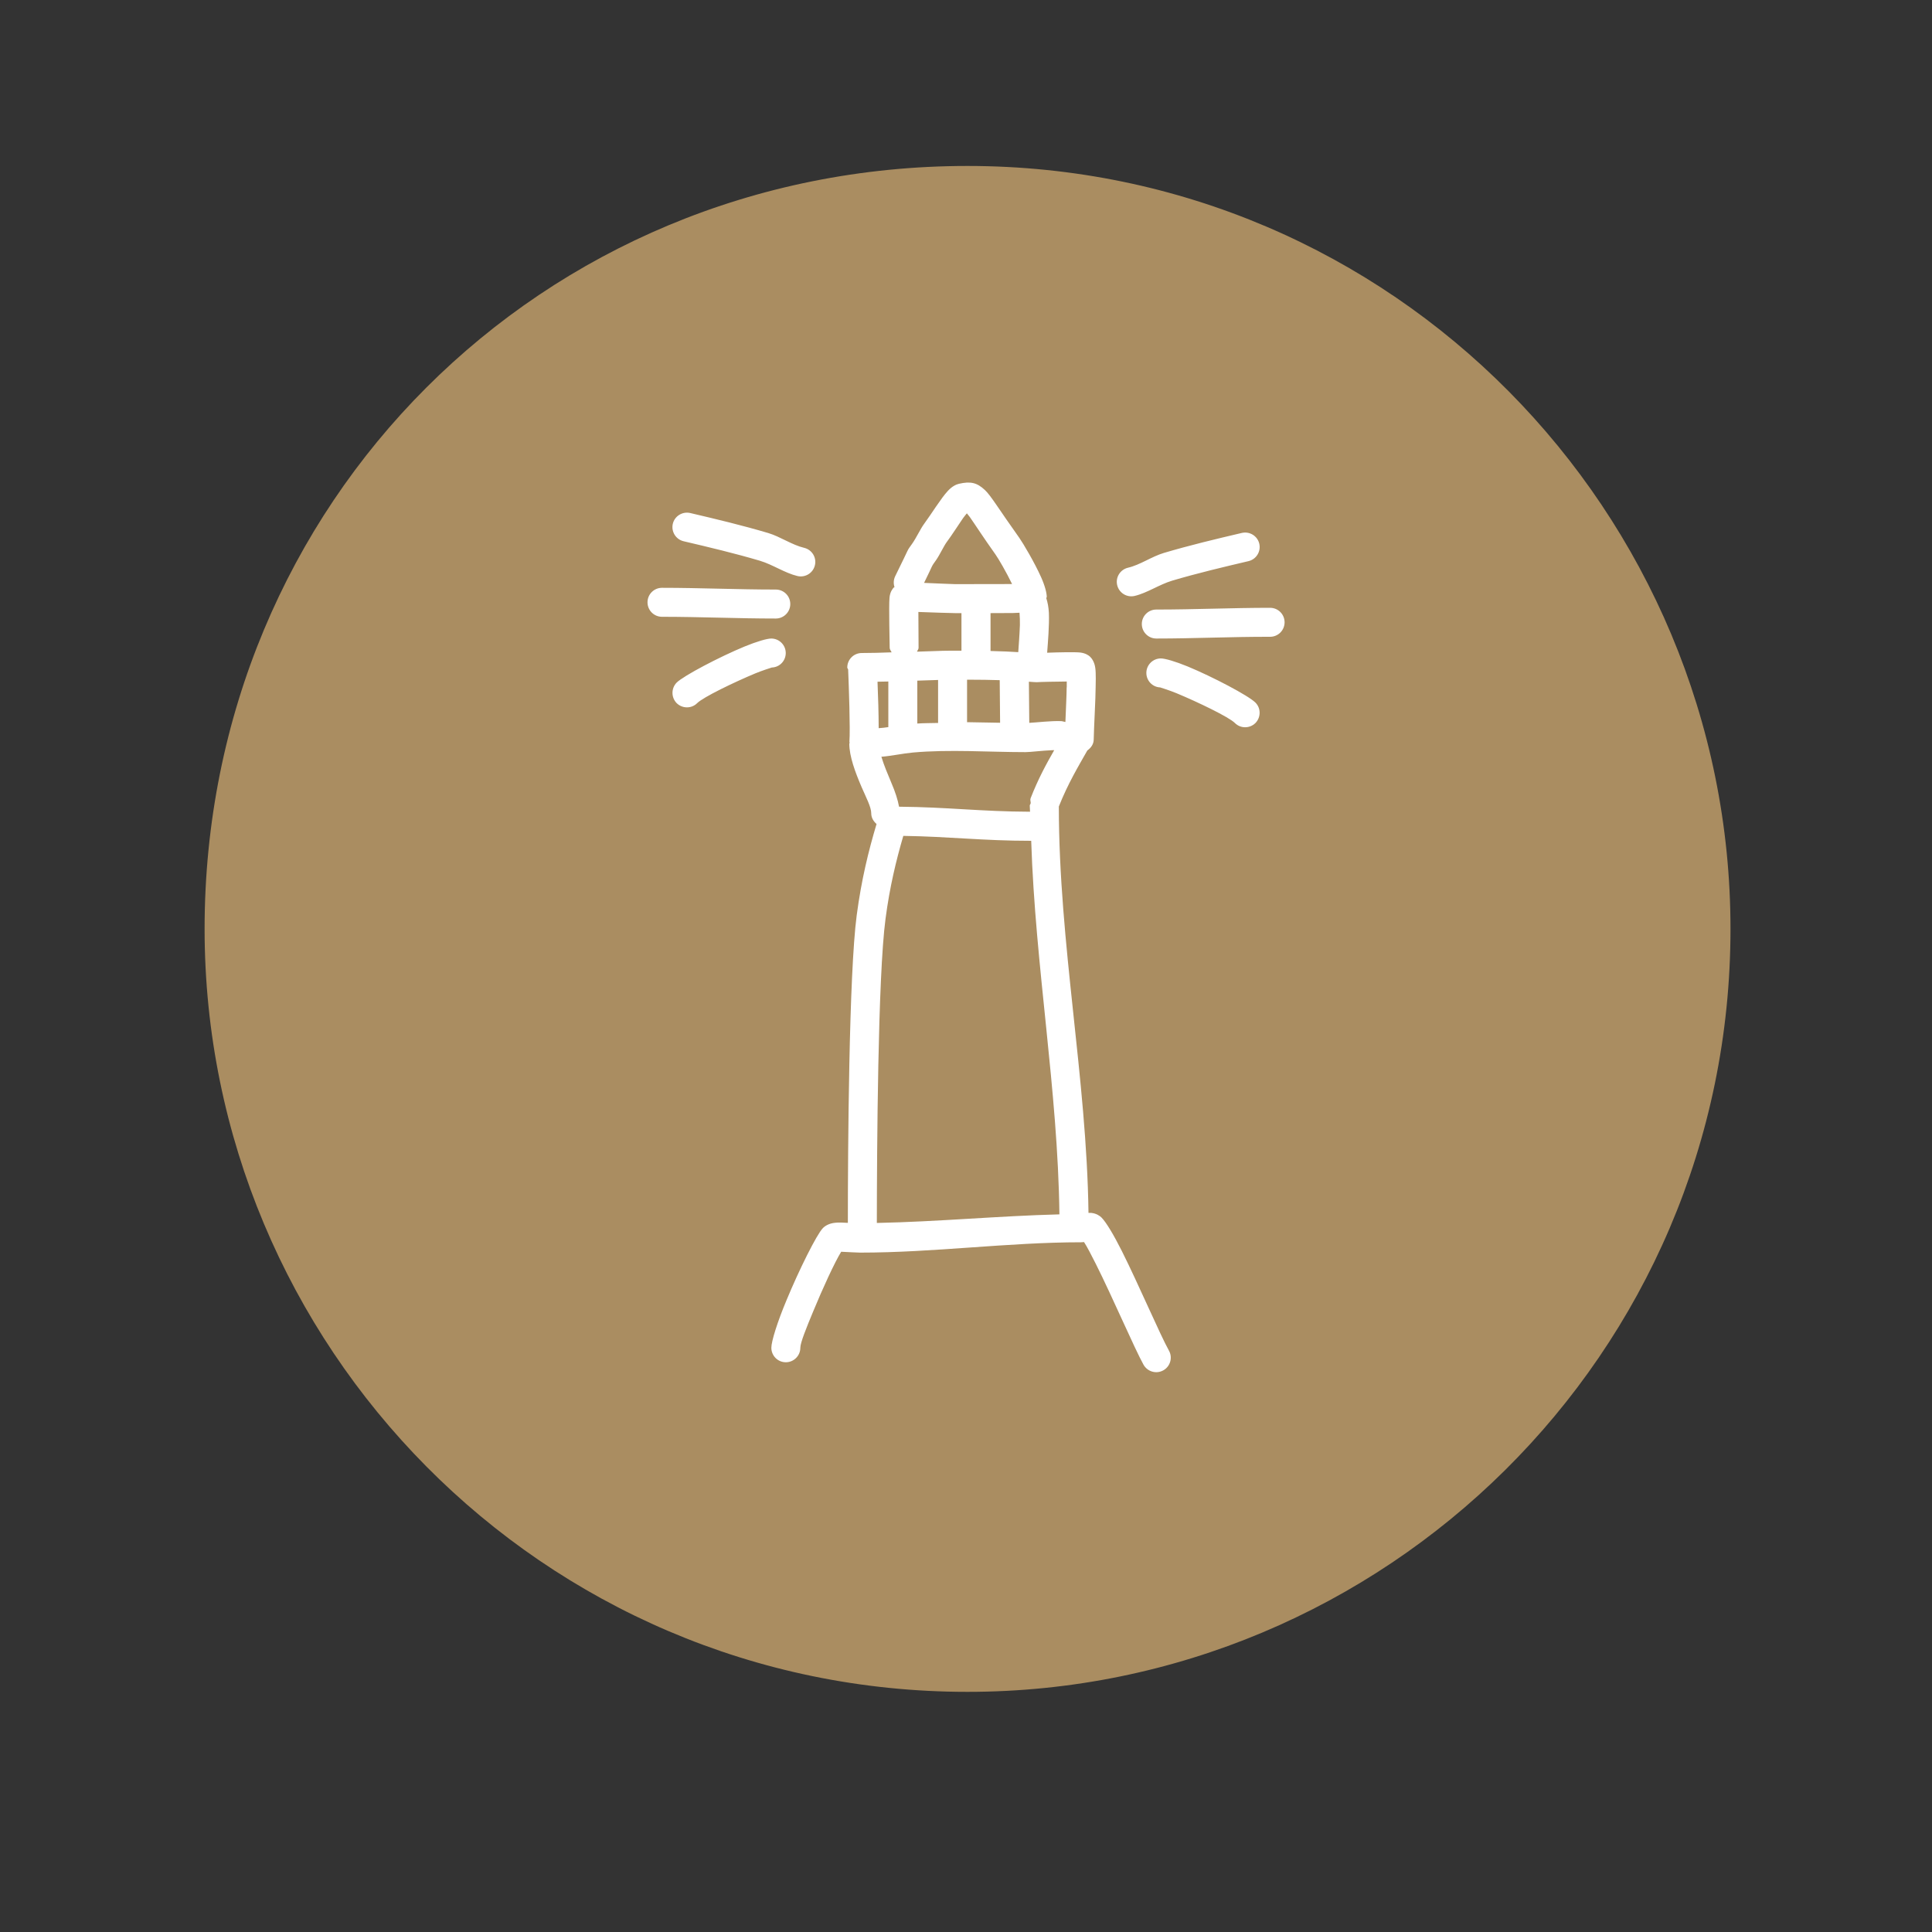
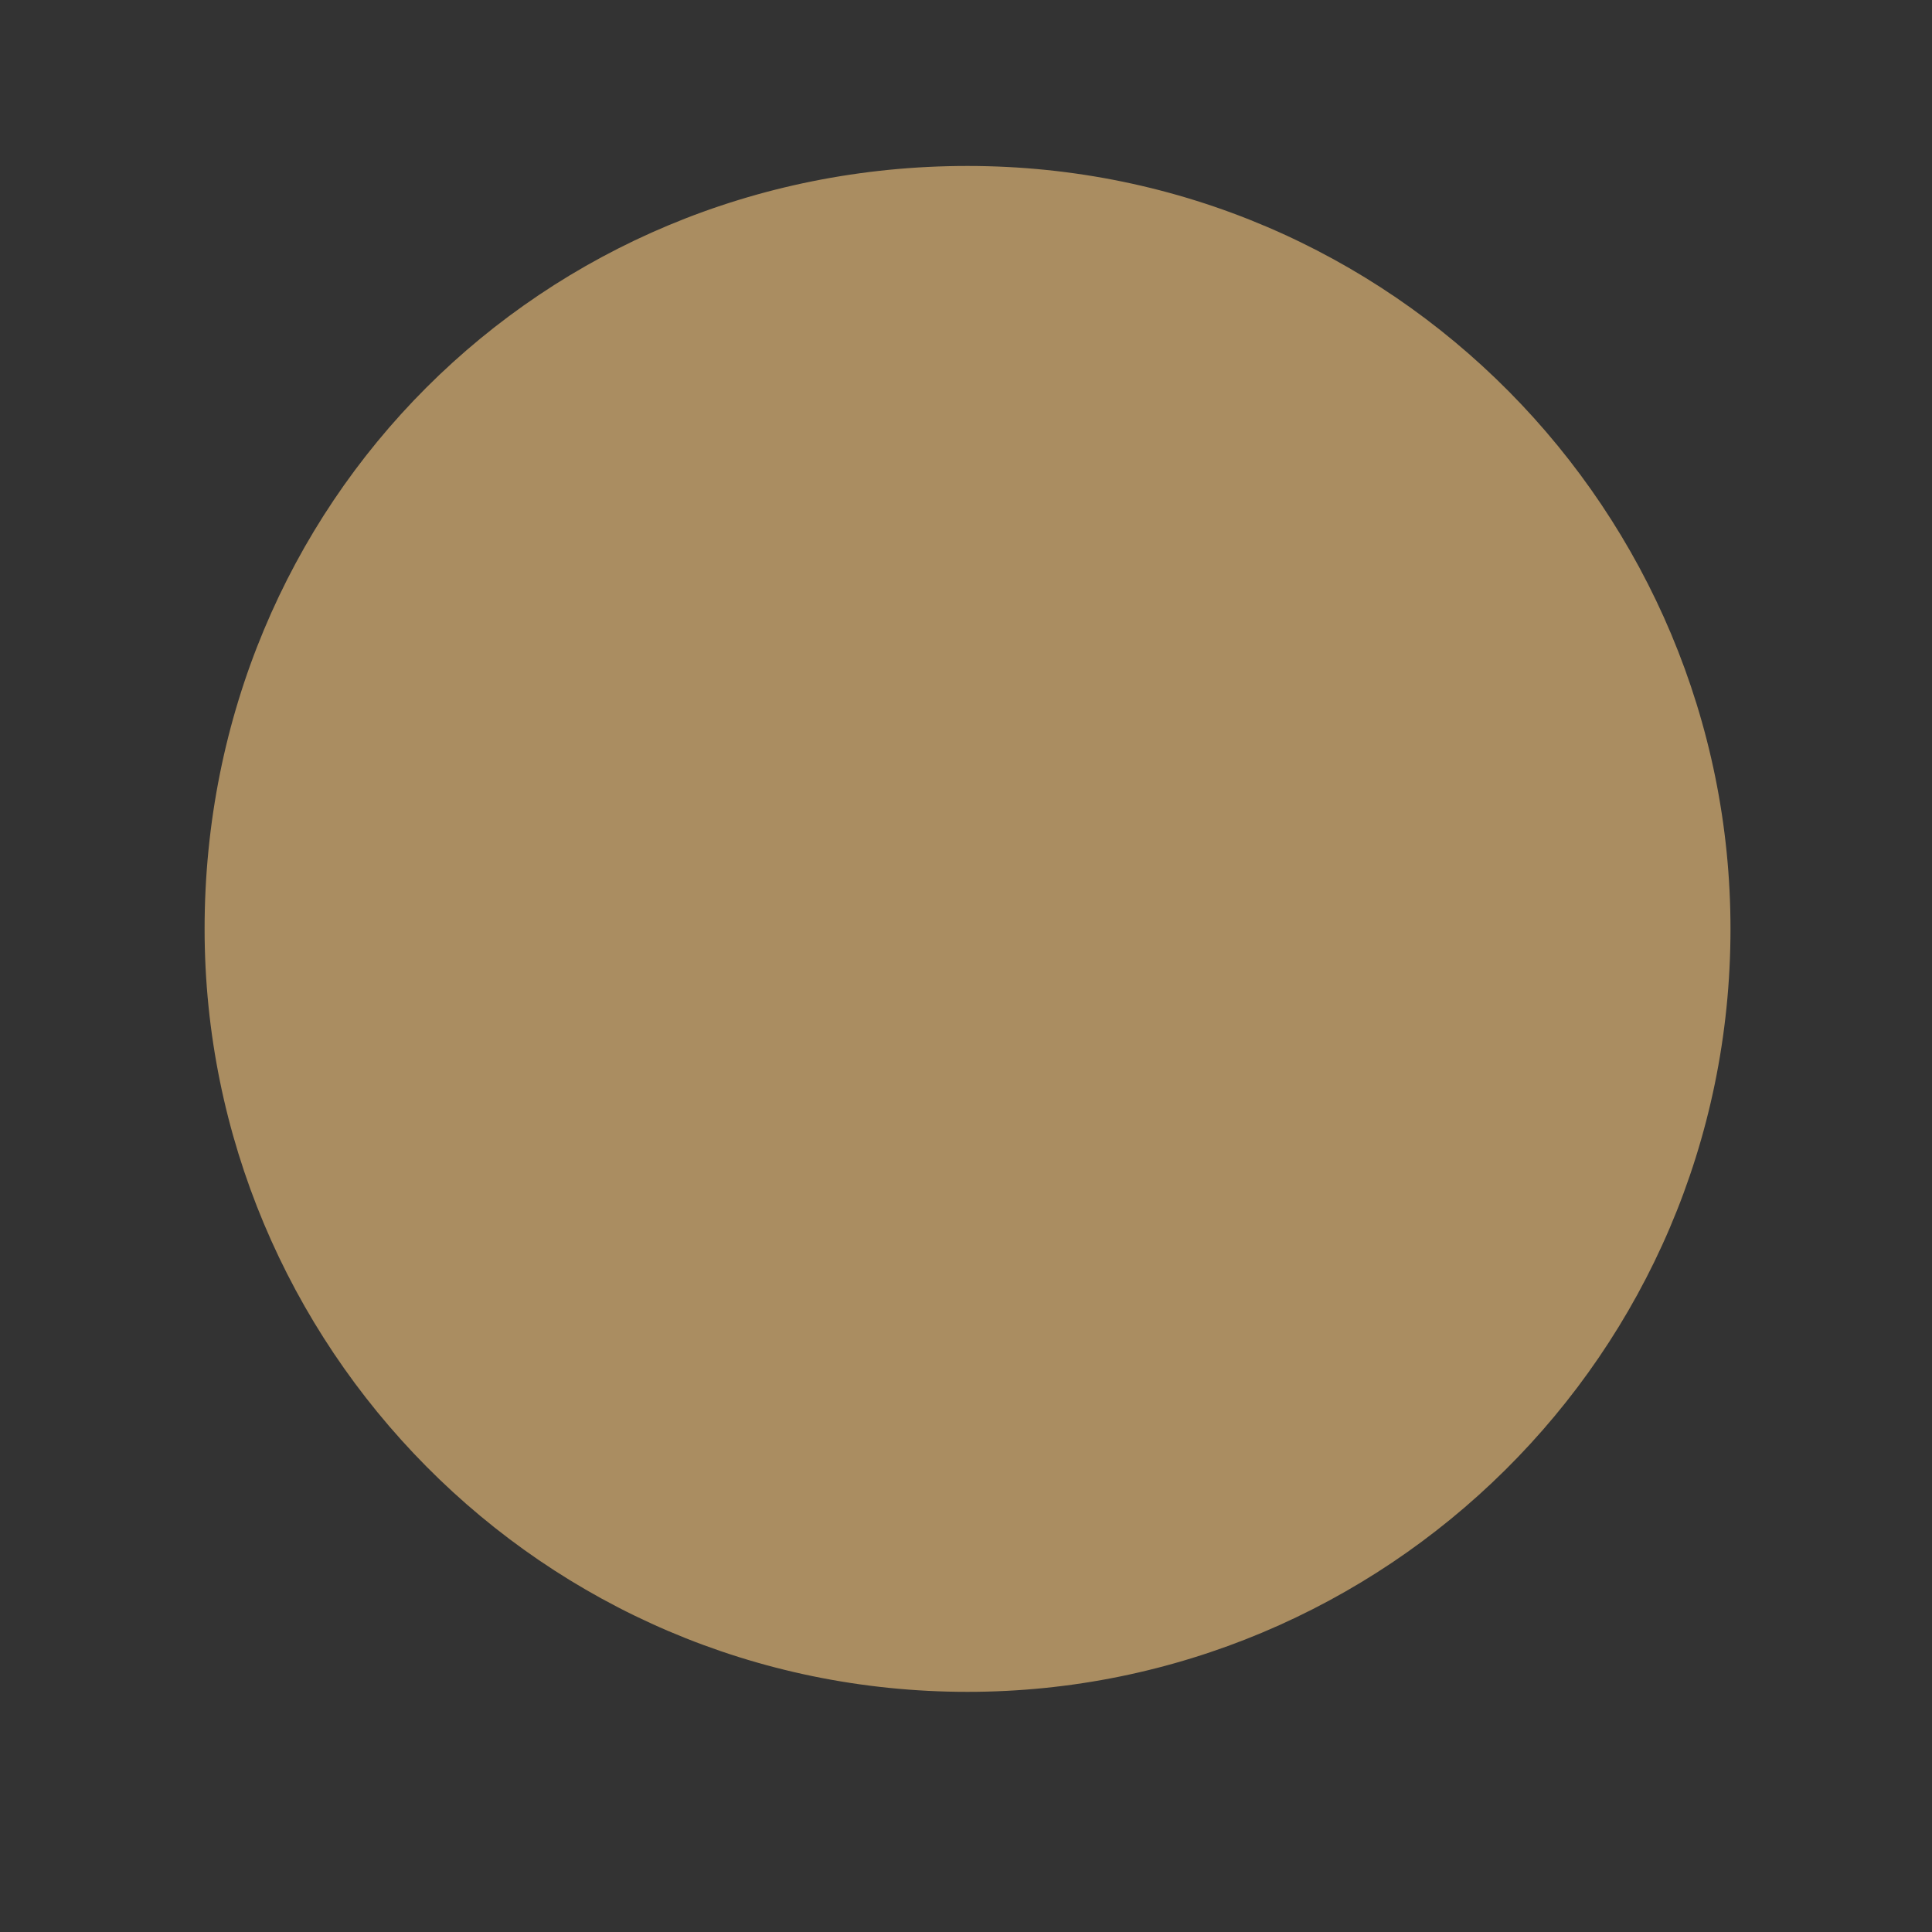
<svg xmlns="http://www.w3.org/2000/svg" version="1.1" id="Ebene_1" x="0px" y="0px" viewBox="0 0 20 20" style="enable-background:new 0 0 20 20;" xml:space="preserve">
  <rect x="0" y="0" width="20" height="20" fill="#333333" stroke="none" />
  <path style="fill-rule:evenodd;clip-rule:evenodd;fill:#AA8D61;" d="M10.016,1.718c4.41,0,7.898,3.59,7.898,7.898c0,4.41-3.59,7.898-7.898,7.898c-4.41,0-7.898-3.59-7.898-7.898  C2.118,5.205,5.605,1.718,10.016,1.718L10.016,1.718z" />
-   <path style="fill-rule:evenodd;clip-rule:evenodd;fill:#FFFFFF;" d="M12.101,13.982c-0.093-0.167-0.315-0.687-0.488-1.032c-0.085-0.169-0.163-0.299-0.211-0.347  c-0.018-0.017-0.051-0.041-0.104-0.047c-0.007-0.001-0.02,0-0.03,0c-0.019-1.401-0.306-2.78-0.307-4.207  c0.095-0.239,0.201-0.414,0.295-0.58c0.037-0.027,0.065-0.064,0.066-0.112c0.002-0.121,0.02-0.433,0.02-0.542  c0-0.022,0.005-0.146-0.004-0.203c-0.009-0.063-0.039-0.101-0.057-0.117c-0.012-0.01-0.042-0.033-0.097-0.04  c-0.054-0.006-0.22-0.003-0.344,0.002c0.008-0.108,0.023-0.283,0.018-0.412c-0.003-0.059-0.013-0.111-0.027-0.153  c0-0.005,0.005-0.008,0.005-0.012c0-0.043-0.02-0.119-0.059-0.206c-0.068-0.152-0.187-0.352-0.225-0.406  c-0.21-0.294-0.293-0.436-0.356-0.495c-0.083-0.078-0.15-0.092-0.268-0.065C9.899,5.014,9.855,5.035,9.812,5.082  C9.744,5.154,9.638,5.326,9.565,5.425C9.531,5.47,9.486,5.567,9.443,5.628c-0.066,0.094-0.009,0-0.175,0.335  C9.249,6.001,9.248,6.042,9.26,6.079C9.259,6.08,9.252,6.081,9.252,6.082c-0.009,0.01-0.039,0.043-0.044,0.107  C9.2,6.278,9.21,6.669,9.21,6.706c0,0.018,0.013,0.031,0.02,0.047C9.124,6.757,9.017,6.76,8.921,6.76c-0.083,0-0.15,0.067-0.15,0.15  c0,0.008,0.007,0.013,0.009,0.021c0,0.001,0,0.001,0,0.001C8.787,7.106,8.803,7.54,8.793,7.681c0,0.003,0.003,0.005,0.003,0.008  c0,0.003-0.004,0.005-0.004,0.009c0,0.132,0.061,0.295,0.126,0.447c0.047,0.109,0.101,0.209,0.101,0.274  c0,0.046,0.023,0.083,0.055,0.111C8.991,8.807,8.917,9.109,8.869,9.472c-0.081,0.607-0.092,2.423-0.092,3.187  c-0.047-0.003-0.098-0.005-0.131-0.001c-0.067,0.006-0.11,0.036-0.129,0.057c-0.064,0.067-0.245,0.43-0.376,0.747  c-0.093,0.222-0.156,0.423-0.156,0.49c0,0.083,0.067,0.15,0.15,0.15c0.082,0,0.15-0.067,0.15-0.15c0-0.052,0.061-0.203,0.133-0.376  c0.098-0.238,0.223-0.51,0.29-0.618c0.058,0.003,0.175,0.009,0.196,0.009c0.768,0,1.531-0.107,2.287-0.107  c0.004,0,0.017-0.001,0.031-0.002c0.033,0.051,0.074,0.131,0.122,0.226c0.175,0.349,0.4,0.875,0.494,1.044  c0.041,0.072,0.132,0.098,0.204,0.058C12.115,14.146,12.141,14.054,12.101,13.982z M9.711,7.039c0,0.148,0,0.297,0,0.445  C9.639,7.486,9.566,7.485,9.496,7.49c0-0.148,0-0.296,0-0.444C9.569,7.044,9.643,7.041,9.711,7.039z M10.486,6.346  c0.01,0,0.039-0.001,0.068-0.003c0.003,0.039,0.005,0.088,0.004,0.127c-0.004,0.106-0.012,0.205-0.017,0.281  c-0.073-0.005-0.169-0.009-0.287-0.012c0-0.105,0-0.262,0-0.392C10.331,6.347,10.409,6.346,10.486,6.346z M10.353,7.482  c-0.114-0.002-0.227-0.004-0.342-0.006c0-0.147,0-0.294,0-0.44c0.132,0,0.244,0.002,0.338,0.005  C10.35,7.188,10.352,7.336,10.353,7.482z M9.196,7.527c-0.034,0.005-0.067,0.009-0.1,0.011c0-0.147-0.006-0.335-0.012-0.481  c0.037-0.001,0.074-0.001,0.112-0.002C9.196,7.212,9.196,7.369,9.196,7.527z M9.452,7.79c0.378-0.034,0.784-0.004,1.164-0.004  c0.051,0,0.17-0.016,0.277-0.02c0.006,0,0.013,0,0.02,0c-0.082,0.143-0.166,0.297-0.244,0.497c-0.007,0.017,0.001,0.033,0.001,0.05  C10.669,8.324,10.66,8.33,10.66,8.34c0,0.021,0.003,0.042,0.003,0.063c-0.513-0.002-0.856-0.048-1.356-0.052  c-0.013-0.071-0.039-0.153-0.08-0.248c-0.037-0.088-0.076-0.18-0.103-0.269C9.233,7.825,9.343,7.8,9.452,7.79z M9.167,9.511  C9.21,9.182,9.277,8.906,9.351,8.653c0.479,0.007,0.82,0.051,1.324,0.051c0.042,1.305,0.276,2.578,0.292,3.867  c-0.626,0.016-1.256,0.076-1.89,0.089C9.078,11.904,9.087,10.112,9.167,9.511z M11.042,7.115c0,0.071-0.008,0.226-0.013,0.359  c-0.016-0.002-0.027-0.008-0.044-0.009c-0.108-0.004-0.251,0.014-0.33,0.018c-0.001-0.141-0.003-0.284-0.004-0.426  c0.046,0.003,0.074,0.006,0.082,0.005c0.036-0.003,0.199-0.006,0.31-0.007V7.115z M9.805,5.605C9.853,5.54,9.916,5.442,9.97,5.363  c0.012-0.016,0.026-0.034,0.039-0.049c0.009,0.011,0.021,0.026,0.031,0.039c0.055,0.078,0.133,0.201,0.266,0.388  c0.03,0.042,0.111,0.181,0.171,0.305c-0.195,0-0.392,0.001-0.59,0.001c-0.037,0-0.187-0.008-0.321-0.013  C9.666,5.831,9.635,5.875,9.689,5.8C9.731,5.74,9.771,5.649,9.805,5.605z M9.507,6.335C9.641,6.34,9.848,6.347,9.887,6.347  c0.022,0,0.044,0,0.066,0c0,0.129,0,0.285,0,0.389c-0.064,0-0.12-0.001-0.192,0.001C9.678,6.739,9.584,6.743,9.493,6.746  c0.004-0.014,0.016-0.024,0.016-0.04C9.509,6.682,9.507,6.472,9.507,6.335z M11.746,6.169c-0.081,0.019-0.162-0.031-0.181-0.112  c-0.019-0.08,0.031-0.161,0.112-0.18c0.125-0.029,0.244-0.115,0.371-0.153c0.266-0.079,0.538-0.144,0.807-0.207  c0.081-0.019,0.162,0.031,0.181,0.111c0.019,0.081-0.031,0.162-0.112,0.181c-0.264,0.062-0.53,0.125-0.79,0.202  C12.001,6.051,11.876,6.138,11.746,6.169L11.746,6.169z M11.97,6.61c-0.083,0-0.15-0.068-0.15-0.15c0-0.083,0.067-0.15,0.15-0.15  c0.396,0,0.785-0.018,1.178-0.018c0.083,0,0.15,0.067,0.15,0.15c0,0.083-0.067,0.15-0.15,0.15C12.754,6.591,12.366,6.61,11.97,6.61  L11.97,6.61z M12.01,7.116c-0.079-0.003-0.143-0.069-0.143-0.15c0-0.082,0.067-0.15,0.15-0.15c0.042,0,0.148,0.03,0.277,0.083  c0.259,0.107,0.63,0.302,0.702,0.374c0.058,0.058,0.058,0.153,0,0.212c-0.059,0.058-0.154,0.058-0.212,0  c-0.061-0.062-0.384-0.217-0.605-0.309C12.106,7.146,12.019,7.119,12.01,7.116L12.01,7.116z M8.324,5.671  c0.081,0.019,0.131,0.1,0.112,0.18c-0.019,0.081-0.1,0.131-0.181,0.112c-0.13-0.031-0.255-0.118-0.388-0.158  c-0.26-0.077-0.526-0.14-0.79-0.202c-0.081-0.019-0.131-0.1-0.112-0.181c0.019-0.08,0.1-0.13,0.181-0.111  c0.269,0.063,0.541,0.128,0.807,0.207C8.079,5.556,8.198,5.641,8.324,5.671L8.324,5.671z M8.031,6.103c0.083,0,0.15,0.067,0.15,0.15  c0,0.082-0.067,0.15-0.15,0.15c-0.395,0-0.785-0.018-1.178-0.018c-0.083,0-0.15-0.067-0.15-0.15s0.067-0.15,0.15-0.15  C7.246,6.085,7.636,6.103,8.031,6.103L8.031,6.103z M7.99,6.91c-0.008,0.003-0.097,0.03-0.169,0.06  C7.6,7.062,7.279,7.217,7.217,7.279c-0.058,0.058-0.153,0.058-0.212,0c-0.058-0.059-0.058-0.154,0-0.213  C7.077,6.995,7.448,6.8,7.707,6.693C7.836,6.64,7.941,6.61,7.984,6.61c0.083,0,0.15,0.068,0.15,0.15  C8.134,6.841,8.071,6.907,7.99,6.91L7.99,6.91z" />
</svg>